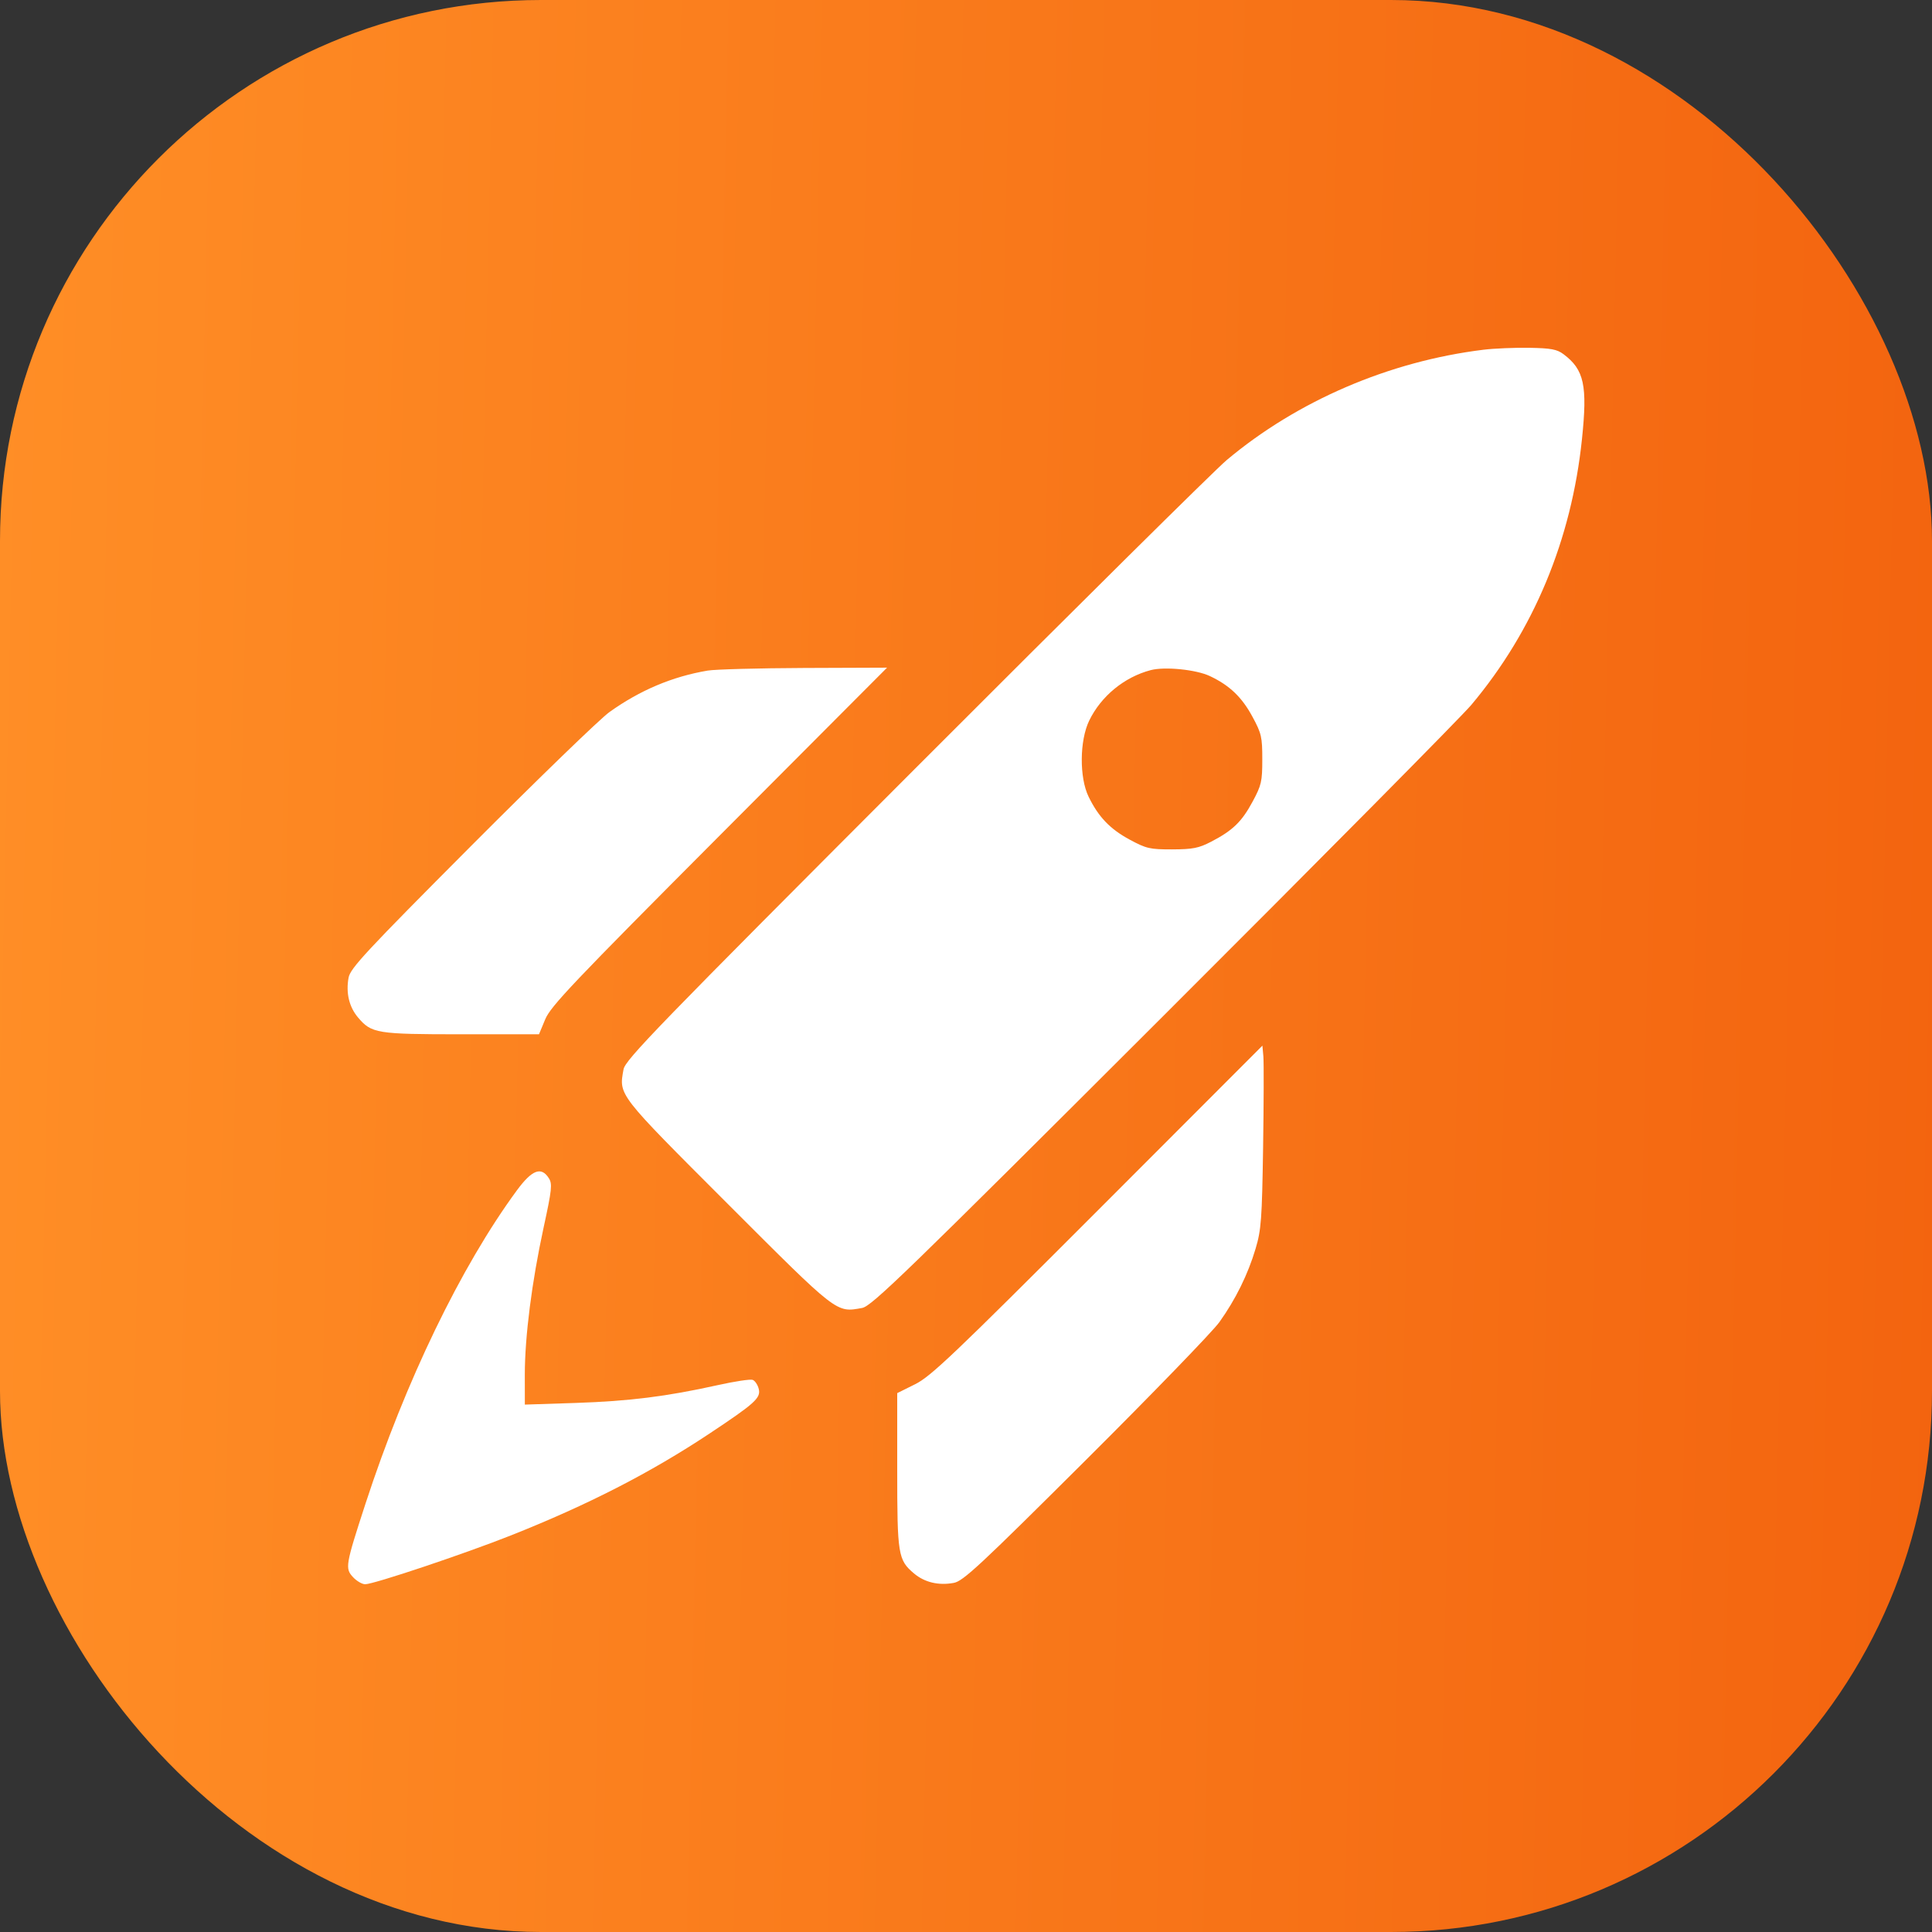
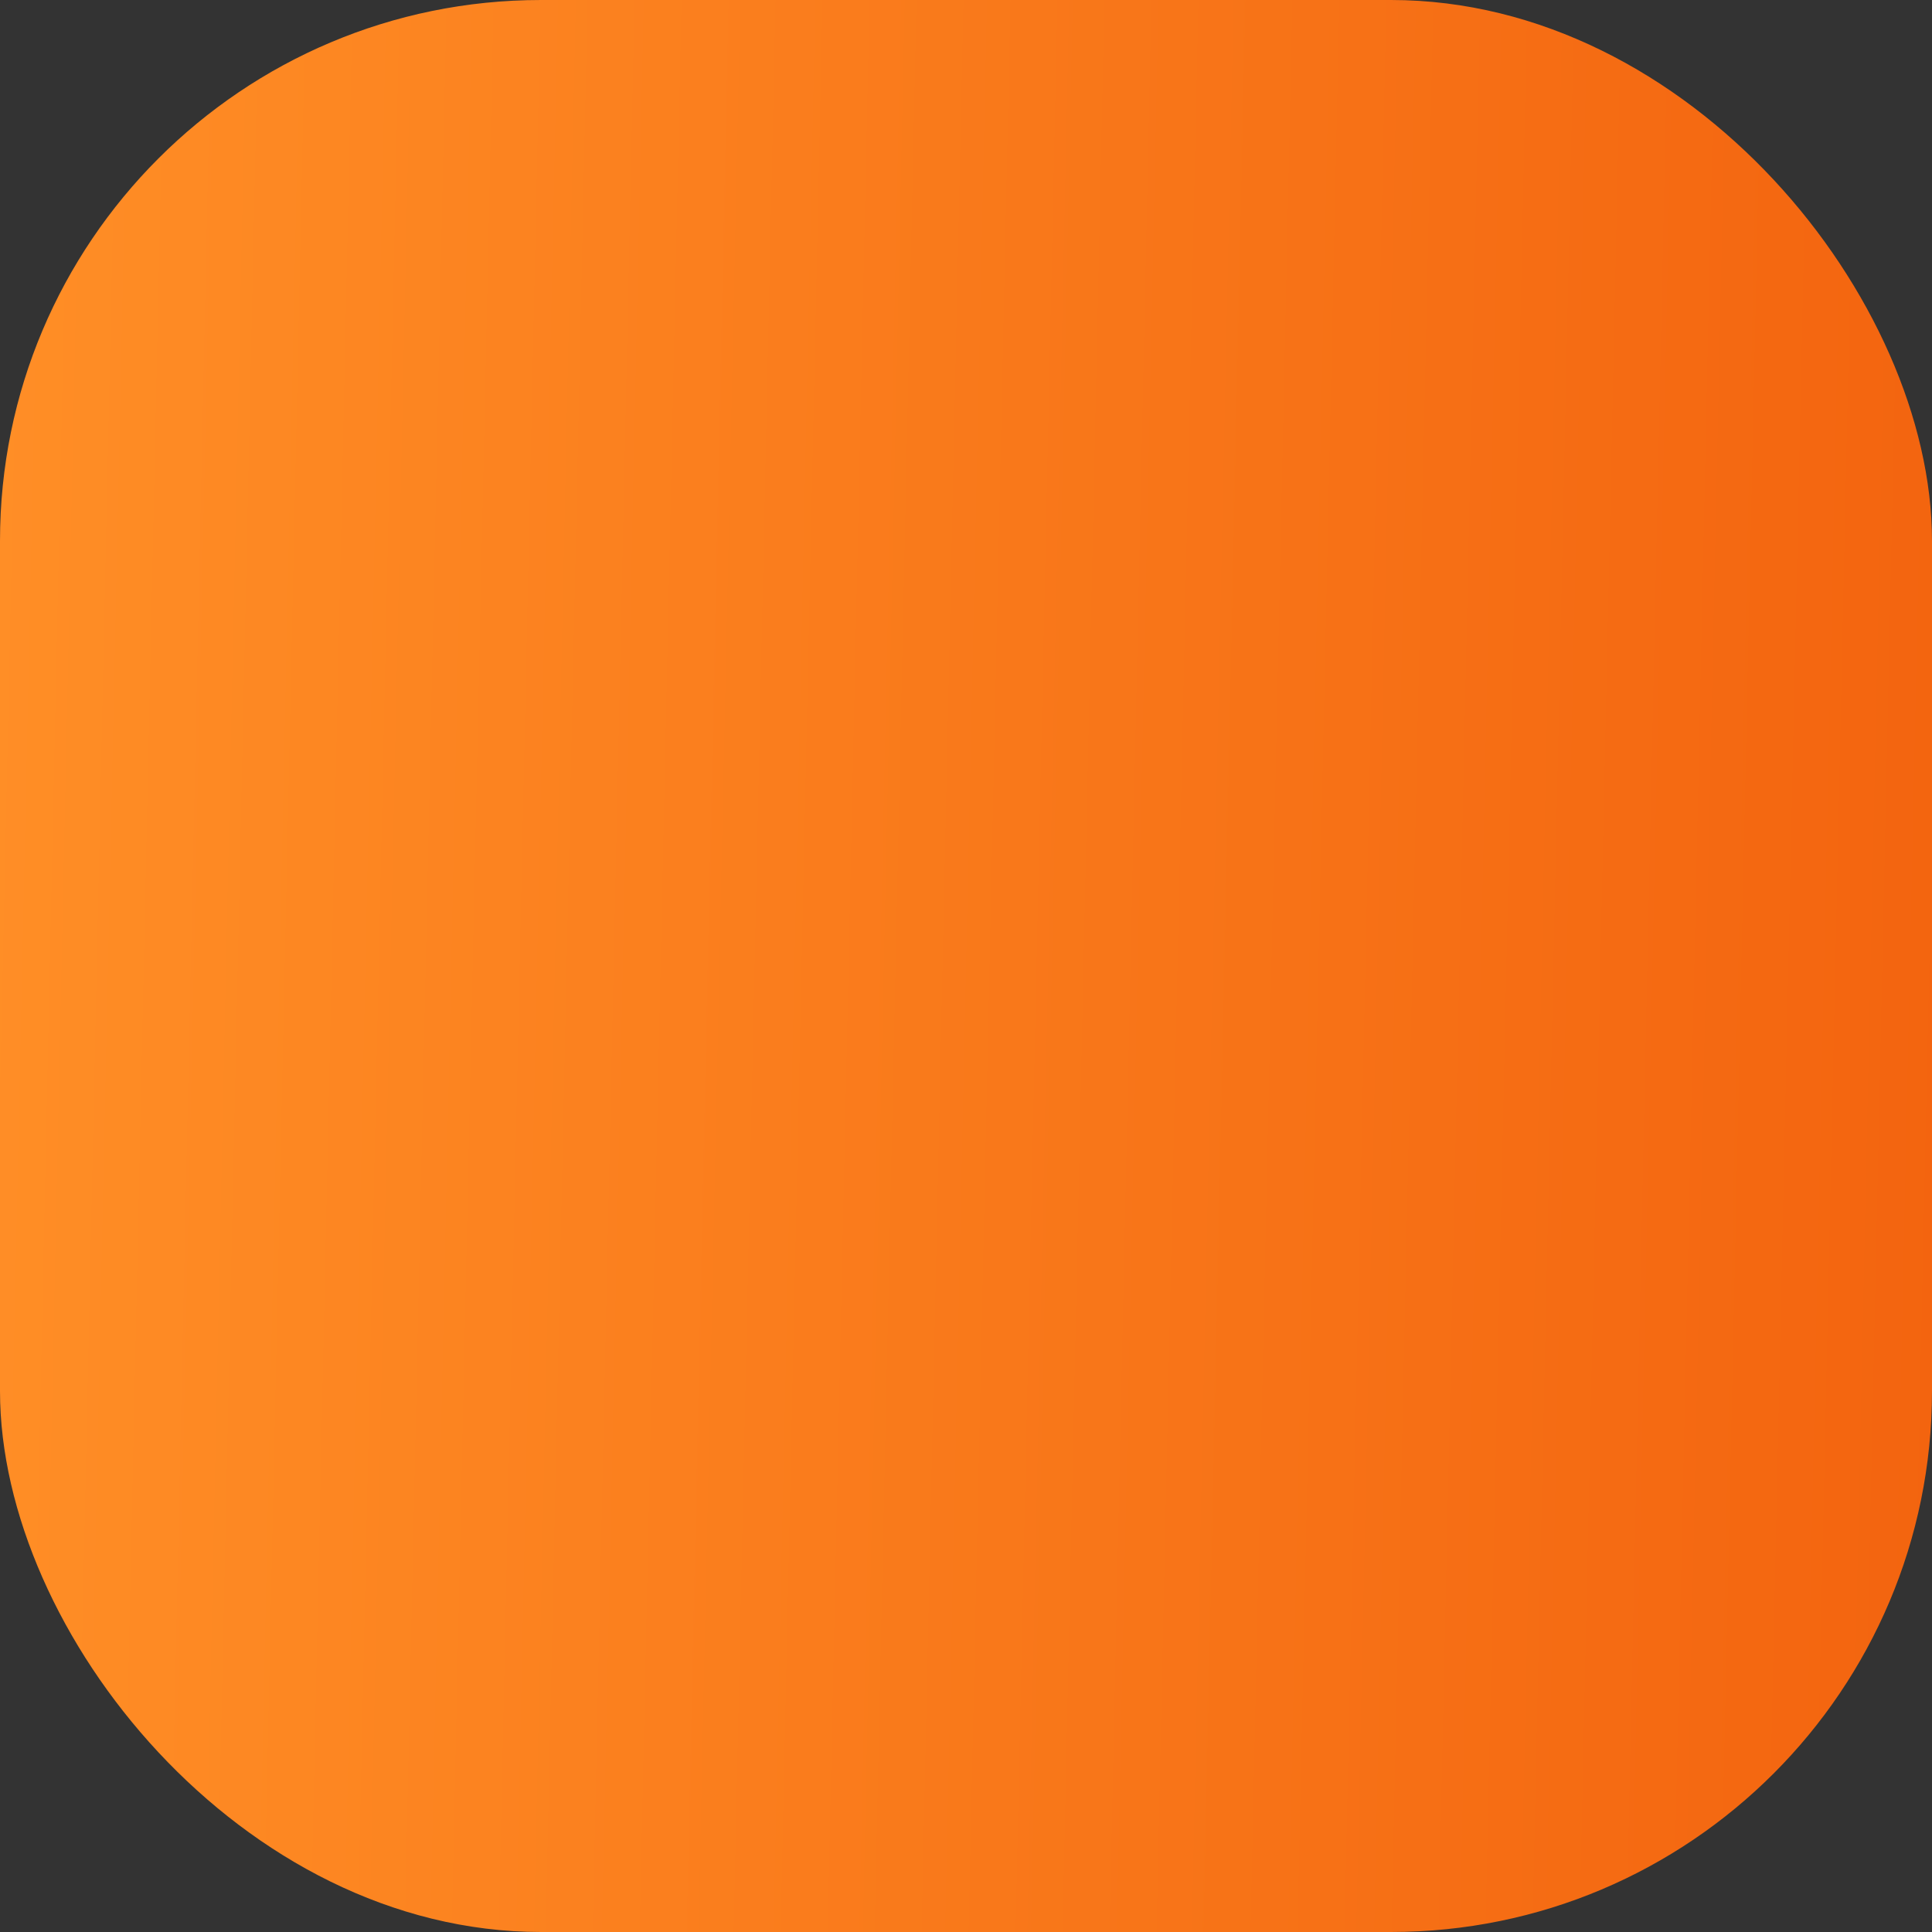
<svg xmlns="http://www.w3.org/2000/svg" width="50" height="50" viewBox="0 0 50 50" fill="none">
  <rect x="0" y="0" width="50" height="50" fill="#333333" stroke="none" />
  <rect width="50" height="50" rx="14" fill="url(#paint0_linear_110_3649)" />
-   <path fill-rule="evenodd" clip-rule="evenodd" d="M38.392 9.051C35.95 9.351 33.575 10.372 31.744 11.909C31.439 12.166 27.813 15.756 23.688 19.887C17.014 26.569 16.181 27.428 16.137 27.675C16.015 28.35 15.97 28.292 18.832 31.154C21.694 34.017 21.636 33.972 22.311 33.85C22.559 33.805 23.418 32.972 30.1 26.299C34.231 22.174 37.821 18.548 38.078 18.242C39.691 16.321 40.669 13.973 40.941 11.365C41.087 9.974 40.998 9.566 40.463 9.166C40.295 9.04 40.138 9.011 39.578 9.001C39.204 8.995 38.67 9.017 38.392 9.051ZM18.314 17.355C17.401 17.509 16.558 17.865 15.77 18.43C15.525 18.606 13.918 20.162 12.198 21.887C9.462 24.633 9.065 25.06 9.021 25.303C8.949 25.697 9.035 26.058 9.264 26.33C9.614 26.745 9.747 26.767 11.947 26.767H13.949L14.111 26.378C14.252 26.04 14.843 25.418 18.615 21.634L22.957 17.279L20.809 17.287C19.627 17.292 18.505 17.322 18.314 17.355ZM31.31 17.496C31.82 17.736 32.141 18.042 32.415 18.552C32.647 18.98 32.668 19.075 32.668 19.651C32.668 20.226 32.646 20.321 32.416 20.748C32.136 21.268 31.903 21.493 31.345 21.783C31.023 21.95 30.871 21.98 30.336 21.982C29.759 21.983 29.667 21.962 29.237 21.73C28.728 21.456 28.427 21.141 28.172 20.617C27.931 20.122 27.939 19.164 28.188 18.65C28.496 18.016 29.096 17.523 29.78 17.343C30.144 17.247 30.953 17.328 31.31 17.496ZM28.409 31.328C24.673 35.067 24.089 35.623 23.683 35.824L23.22 36.054V38.047C23.22 40.239 23.241 40.373 23.656 40.722C23.929 40.952 24.291 41.038 24.684 40.965C24.926 40.921 25.358 40.519 28.1 37.788C29.826 36.069 31.381 34.462 31.557 34.217C31.976 33.631 32.297 32.982 32.495 32.314C32.64 31.827 32.66 31.557 32.689 29.695C32.706 28.554 32.709 27.494 32.696 27.341L32.671 27.061L28.409 31.328ZM13.375 30.809C11.928 32.779 10.491 35.754 9.46 38.912C8.939 40.511 8.925 40.591 9.139 40.819C9.232 40.919 9.373 41 9.451 41C9.674 41 12.021 40.213 13.226 39.735C15.218 38.944 16.832 38.116 18.364 37.099C19.542 36.316 19.695 36.178 19.636 35.944C19.61 35.839 19.539 35.734 19.48 35.711C19.419 35.688 19.011 35.75 18.571 35.848C17.252 36.141 16.285 36.262 14.899 36.308L13.583 36.351L13.582 35.581C13.582 34.593 13.763 33.178 14.068 31.771C14.283 30.781 14.298 30.641 14.204 30.492C14.008 30.182 13.768 30.274 13.375 30.809Z" fill="white" />
  <defs>
    <linearGradient id="paint0_linear_110_3649" x1="0" y1="0" x2="51.06" y2="1.107" gradientUnits="userSpaceOnUse">
      <stop stop-color="#FF8E26" />
      <stop offset="1" stop-color="#F3640F" />
    </linearGradient>
  </defs>
</svg>